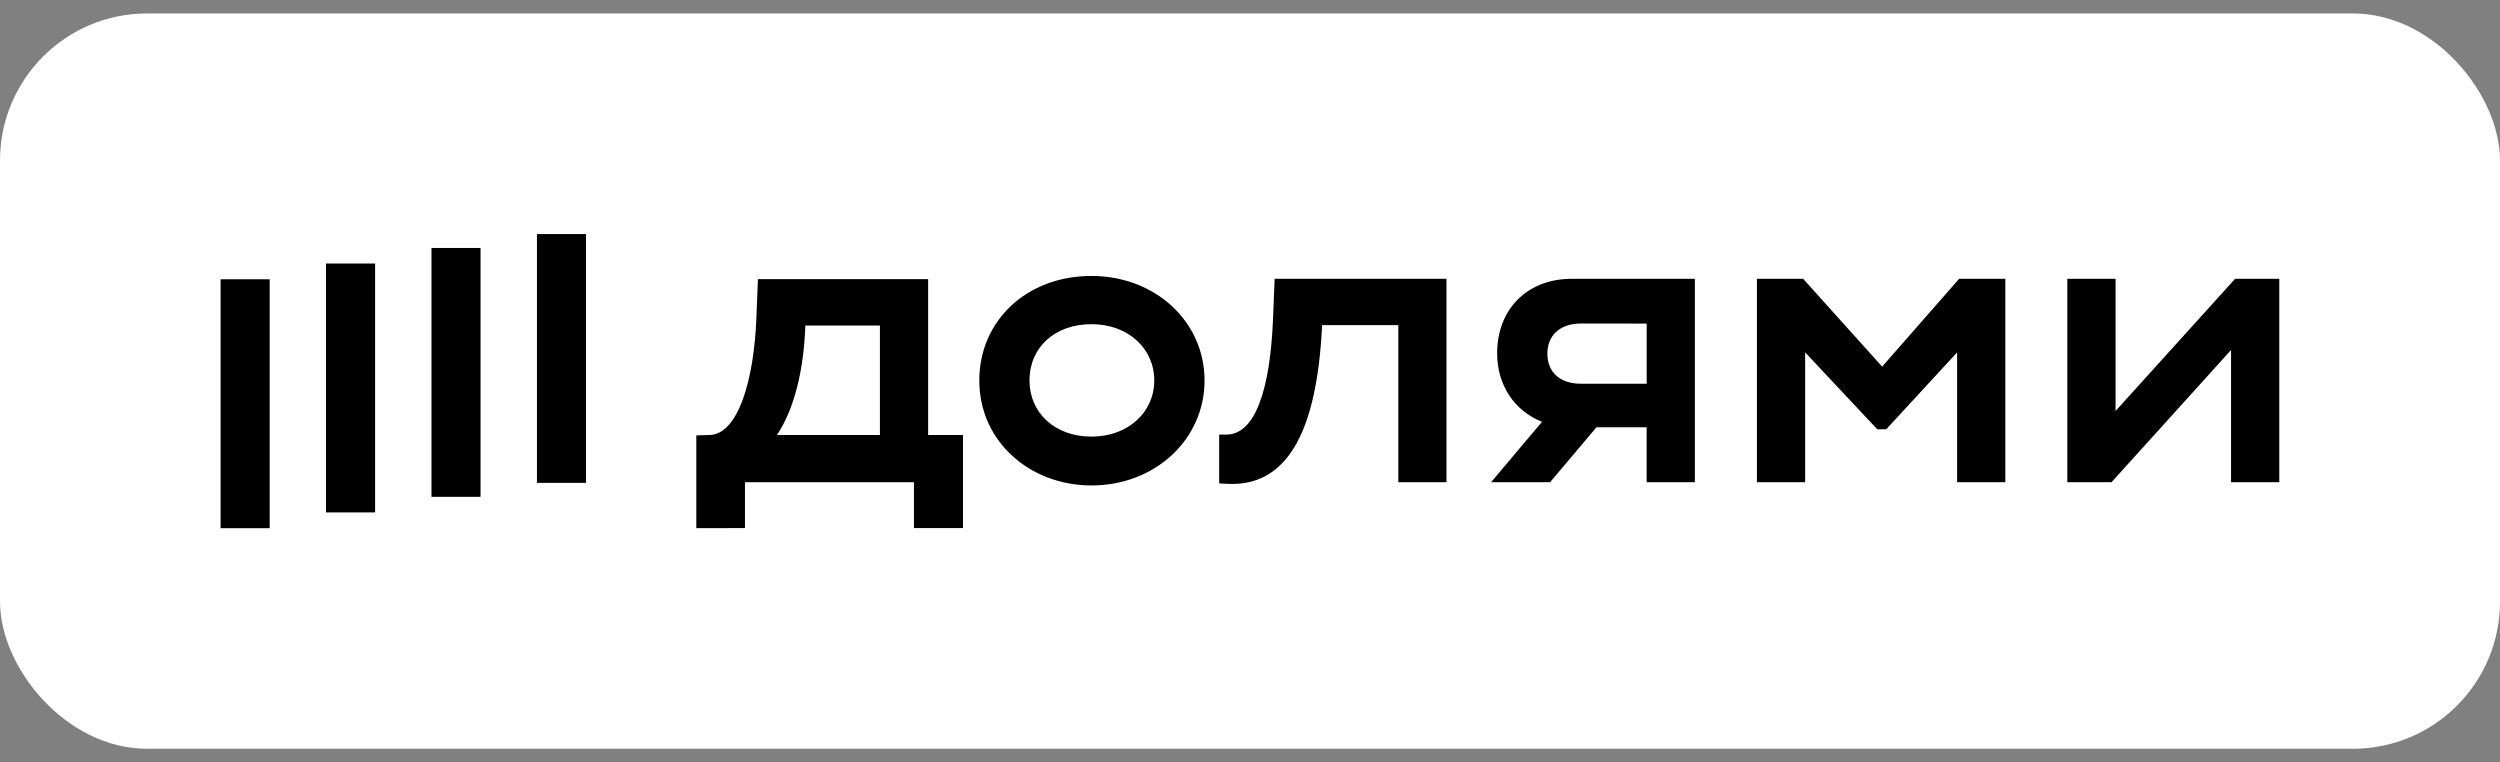
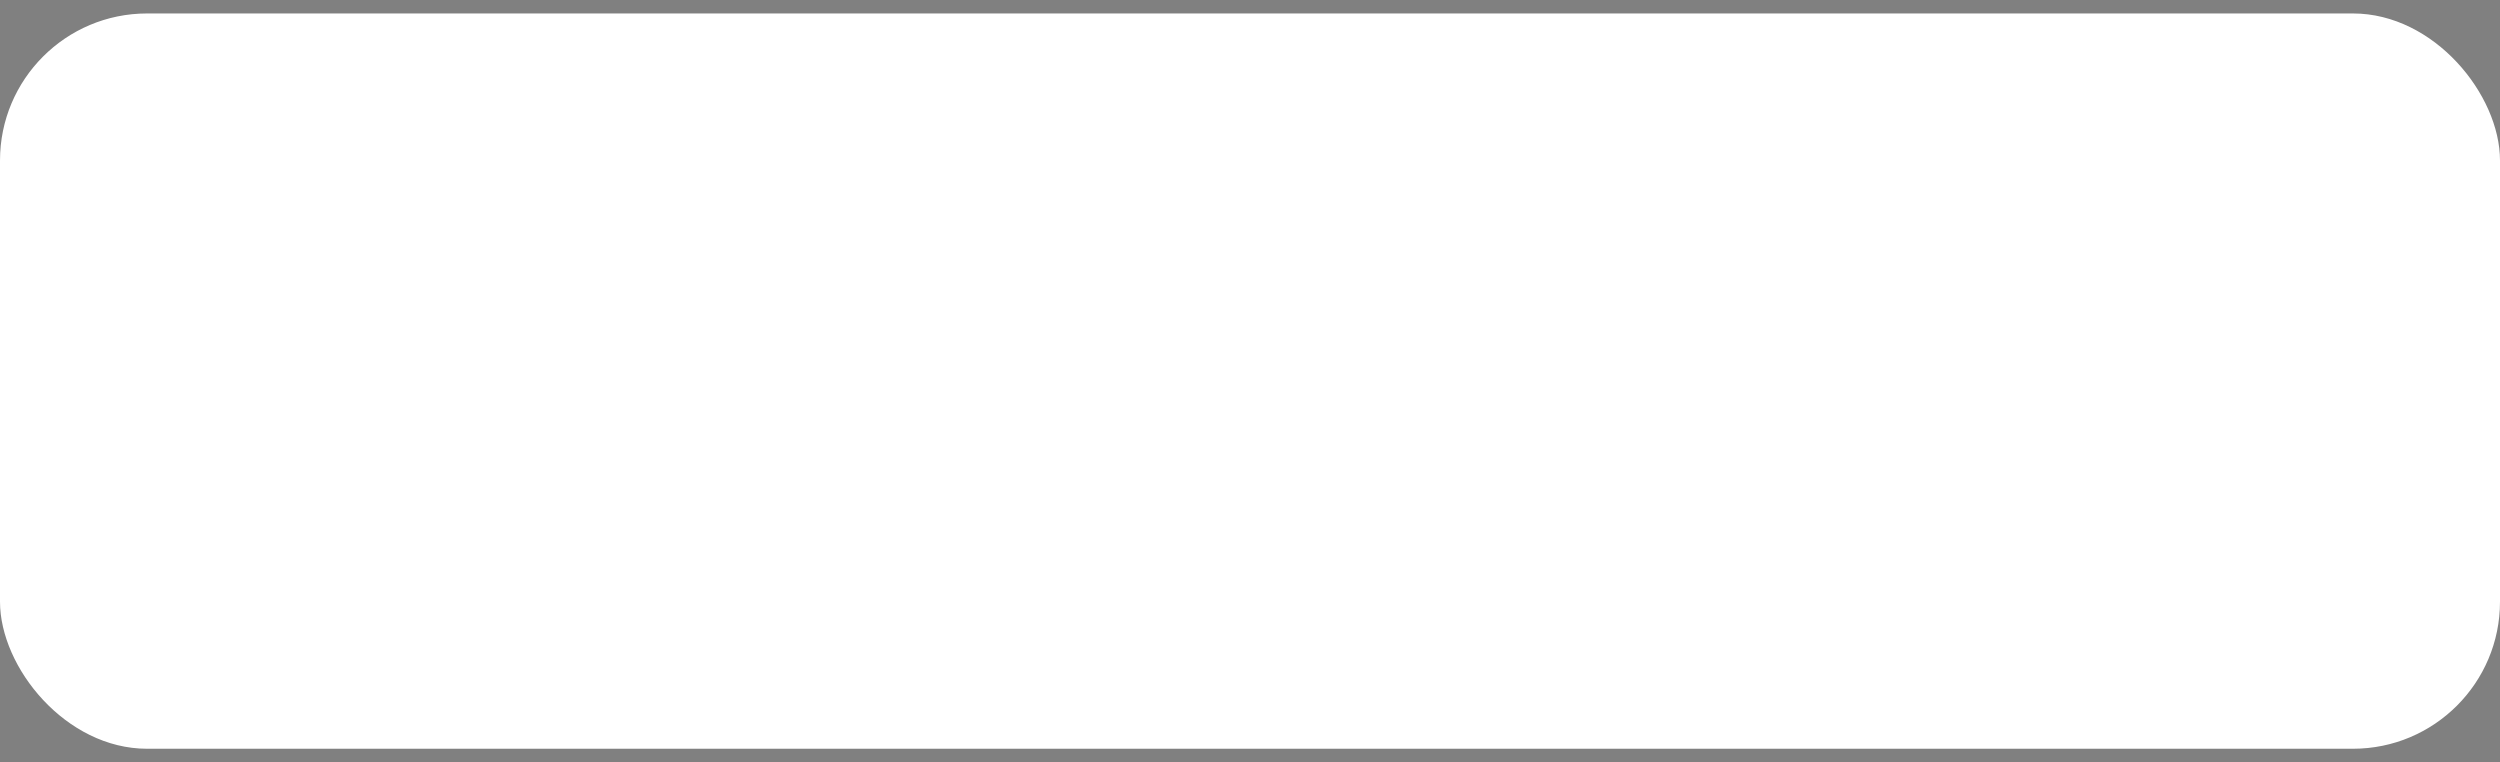
<svg xmlns="http://www.w3.org/2000/svg" width="164" height="50" viewBox="0 0 164 50" fill="none">
  <rect x="0" y="0" width="164" height="50" fill="#808080" stroke="none" />
  <rect y="0.883" width="164" height="48.235" rx="9.647" fill="white" />
  <g clip-path="url(#clip0_29_500)">
    <path d="M38.442 15.354H35.223V31.678H38.442V15.354Z" fill="black" />
    <path d="M31.524 16.267H28.305V32.592H31.524V16.267Z" fill="black" />
-     <path d="M24.607 17.287H21.388V33.614H24.607V17.287Z" fill="black" />
-     <path d="M17.69 18.318H14.471L14.471 34.648H17.69L17.69 18.318Z" fill="black" />
-     <path d="M123.468 24.051L118.284 18.288H115.254V31.632H118.418V23.118L123.15 28.162H123.735L128.386 23.118V31.632H131.55V18.288H128.52L123.468 24.051Z" fill="black" />
    <path d="M146.623 18.288L138.781 26.961V18.288H135.617V31.632H138.516L146.358 22.959V31.632H149.522V18.288H146.623Z" fill="black" />
-     <path d="M98.212 23.171C98.212 25.295 99.374 26.969 101.157 27.67L97.814 31.632H101.686L104.728 28.028H108.02V31.632H111.184V18.288H103.129C100.125 18.288 98.212 20.343 98.212 23.171ZM108.022 21.227V25.173H103.715C102.279 25.173 101.508 24.372 101.508 23.198C101.508 22.024 102.306 21.223 103.715 21.223L108.022 21.227Z" fill="black" />
    <path d="M83.51 20.957C83.316 25.546 82.348 28.508 80.452 28.508H79.978V31.711L80.483 31.739C84.284 31.951 86.385 28.615 86.73 21.33H91.729V31.632H94.888V18.288H83.616L83.51 20.957Z" fill="black" />
    <path d="M71.6 18.102C67.321 18.102 64.242 21.064 64.242 24.959C64.242 28.988 67.592 31.846 71.6 31.846C75.775 31.846 79.018 28.829 79.018 24.959C79.018 21.089 75.775 18.102 71.6 18.102ZM71.6 28.642C69.181 28.642 67.534 27.068 67.534 24.959C67.534 22.798 69.183 21.266 71.6 21.266C74.016 21.266 75.72 22.868 75.72 24.959C75.72 27.05 73.993 28.642 71.6 28.642Z" fill="black" />
    <path d="M60.886 18.313H49.72L49.613 20.982C49.455 24.827 48.452 28.483 46.556 28.535L45.679 28.562V34.648L48.87 34.641V31.634H59.955V34.641H63.173V28.535H60.886V18.313ZM57.722 28.535H50.971C52.113 26.802 52.725 24.292 52.831 21.357H57.722V28.535Z" fill="black" />
  </g>
  <defs>
    <clipPath id="clip0_29_500">
-       <rect width="135.059" height="19.294" fill="white" transform="translate(14.471 15.354)" />
-     </clipPath>
+       </clipPath>
  </defs>
</svg>